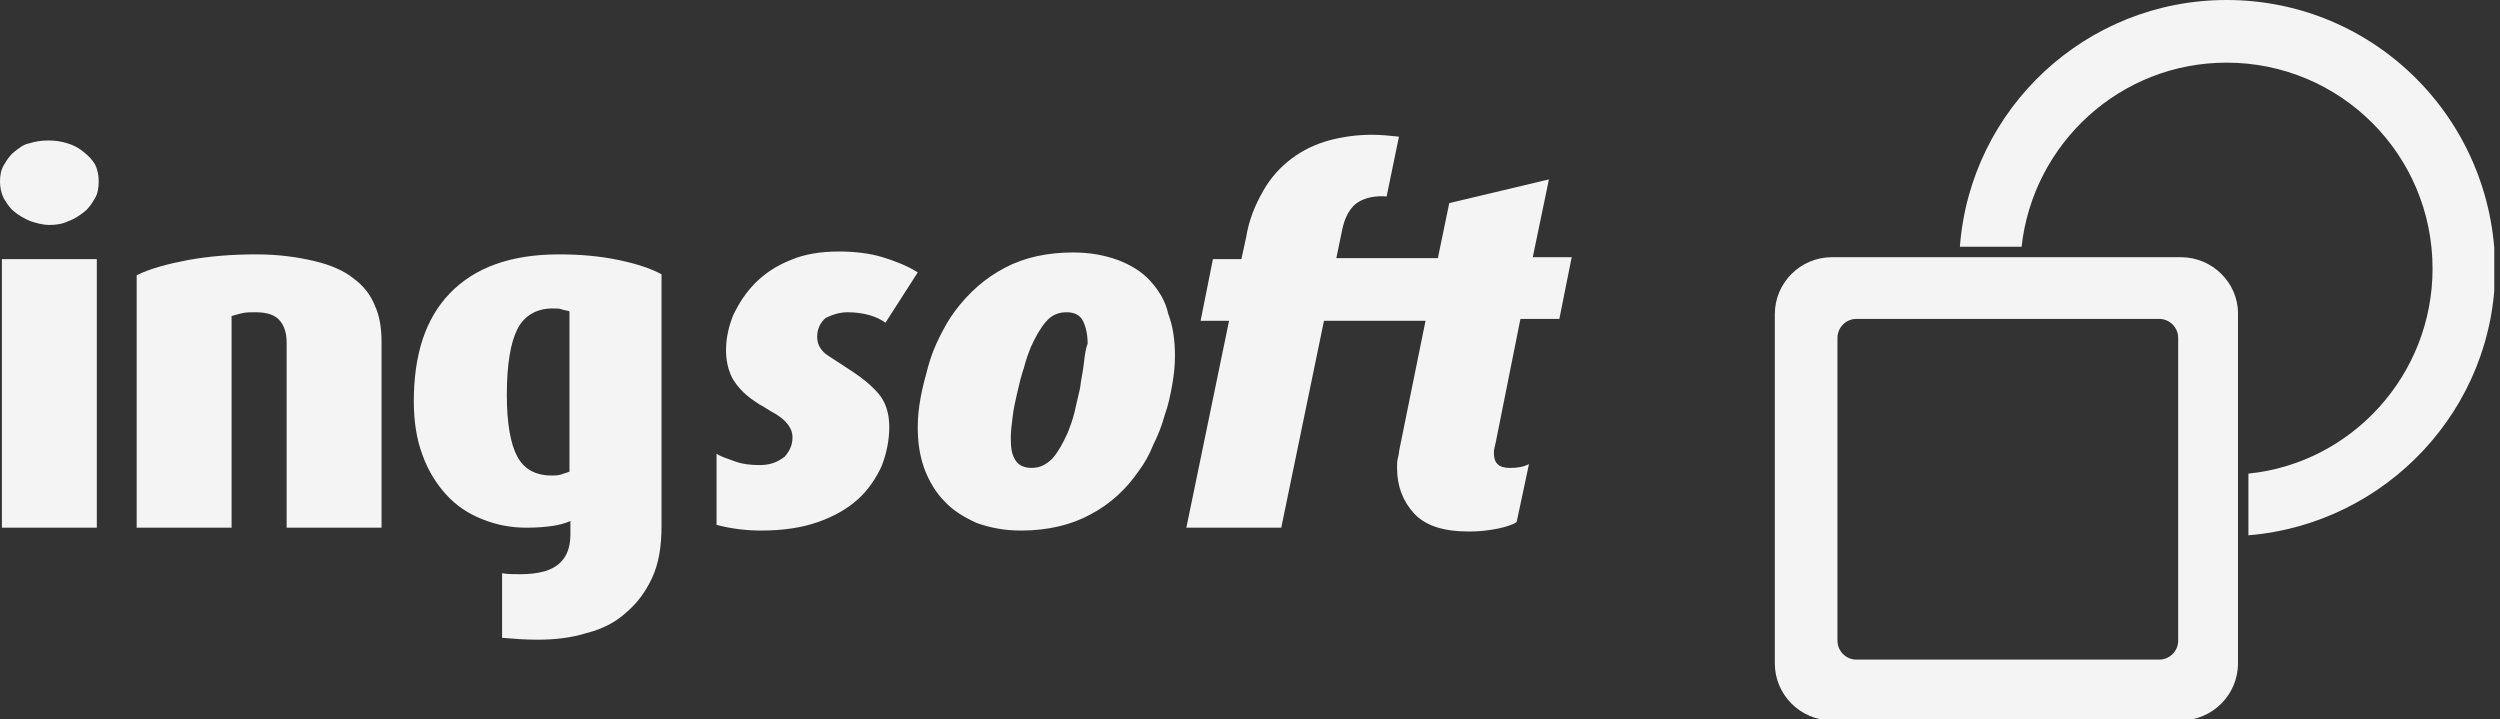
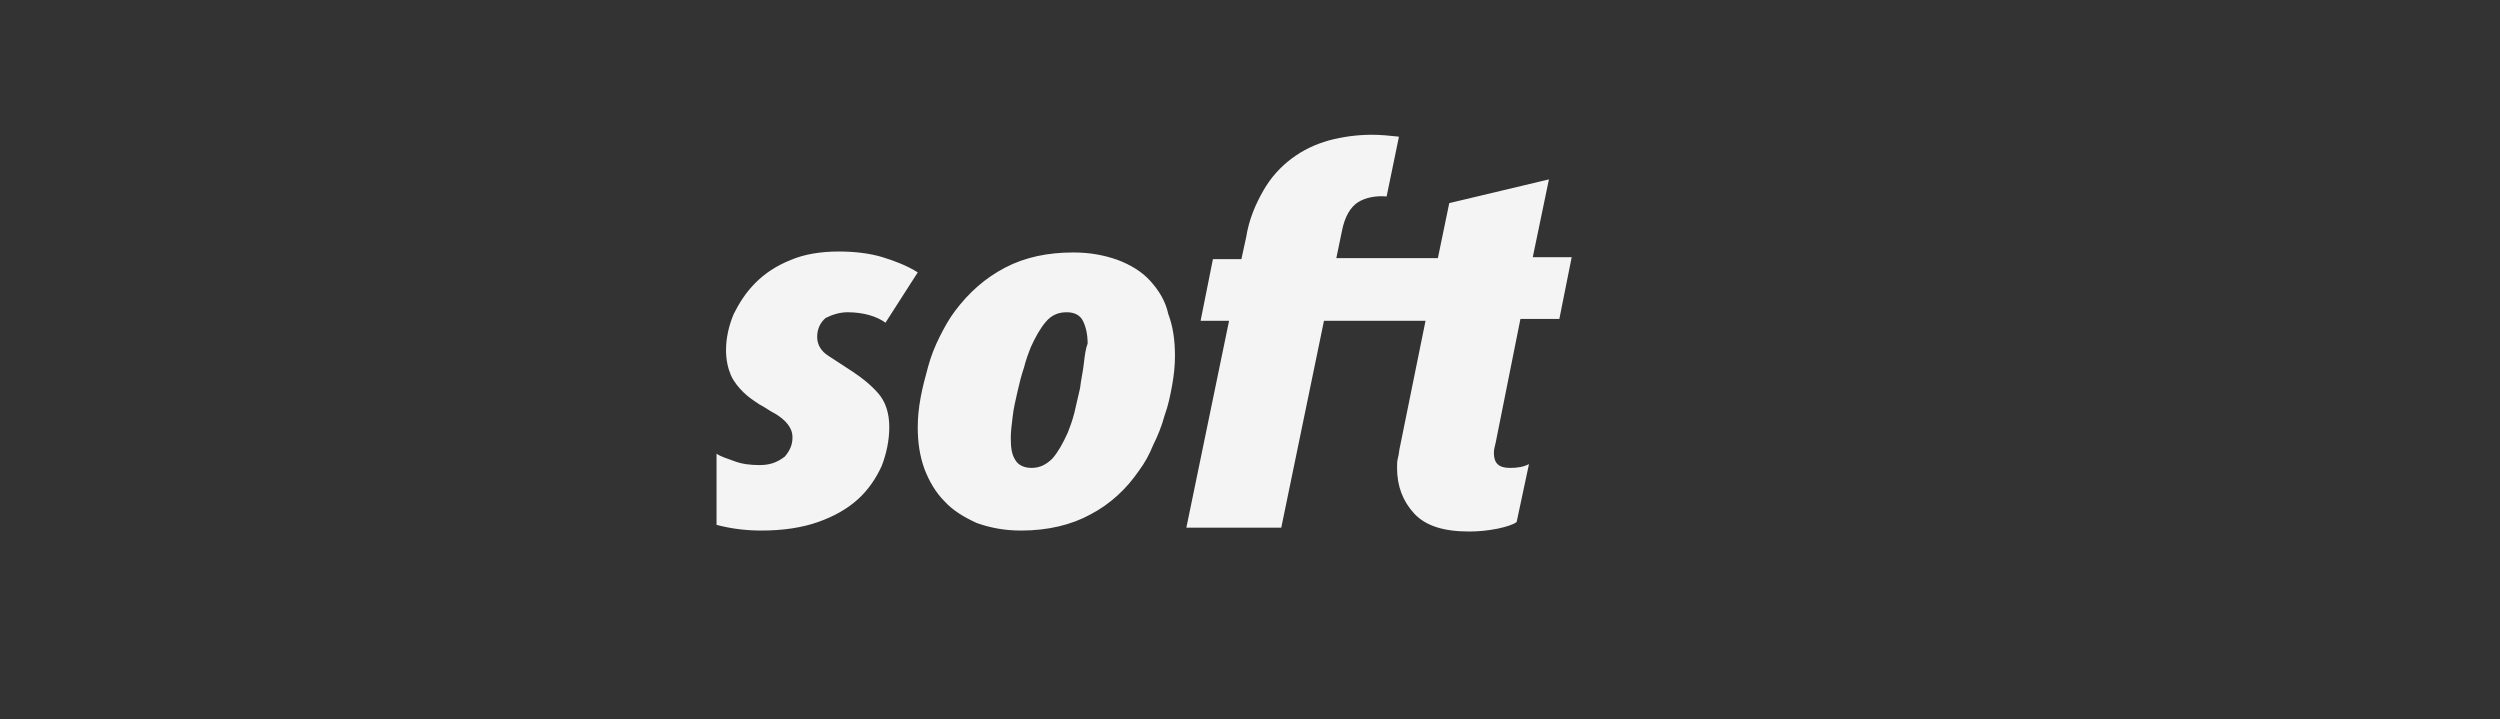
<svg xmlns="http://www.w3.org/2000/svg" width="139" height="40" viewBox="0 0 139 40" fill="none">
  <rect x="0" y="0" width="139" height="40" fill="#333333" stroke="none" />
  <g clip-path="url(#clip0_1395_12920)">
    <path d="M47.122 17.361C47.544 17.361 47.967 17.414 48.336 17.52C48.705 17.625 49.022 17.784 49.233 17.942L51.027 15.145C50.447 14.776 49.761 14.512 49.075 14.301C48.389 14.09 47.544 13.984 46.647 13.984C45.592 13.984 44.695 14.143 43.956 14.459C43.164 14.776 42.531 15.198 42.003 15.726C41.476 16.253 41.106 16.834 40.79 17.467C40.526 18.1 40.367 18.786 40.367 19.472C40.367 20 40.473 20.475 40.631 20.844C40.79 21.214 41.054 21.53 41.317 21.794C41.581 22.058 41.898 22.269 42.215 22.48C42.531 22.639 42.795 22.85 43.112 23.008C43.376 23.166 43.639 23.377 43.798 23.588C43.956 23.799 44.062 24.011 44.062 24.327C44.062 24.749 43.903 25.066 43.639 25.383C43.164 25.752 42.742 25.858 42.215 25.858C41.74 25.858 41.265 25.805 40.843 25.646C40.42 25.488 40.051 25.383 39.84 25.224V29.182C40.631 29.393 41.476 29.499 42.32 29.499C43.534 29.499 44.589 29.34 45.486 29.024C46.383 28.707 47.122 28.285 47.703 27.757C48.283 27.23 48.705 26.596 49.022 25.91C49.286 25.224 49.444 24.485 49.444 23.747C49.444 22.955 49.233 22.322 48.811 21.847C48.389 21.372 47.914 21.003 47.439 20.686L46.067 19.789C45.645 19.525 45.434 19.156 45.434 18.733C45.434 18.311 45.592 17.942 45.908 17.678C46.225 17.52 46.647 17.361 47.122 17.361ZM63.956 15.62C63.481 15.092 62.848 14.723 62.162 14.459C61.423 14.195 60.631 14.037 59.681 14.037C58.257 14.037 56.99 14.301 55.882 14.881C54.774 15.462 53.877 16.253 53.085 17.309C52.769 17.731 52.505 18.206 52.241 18.733C51.977 19.261 51.766 19.789 51.608 20.369C51.449 20.95 51.291 21.53 51.185 22.111C51.08 22.691 51.027 23.219 51.027 23.747C51.027 24.591 51.133 25.33 51.397 26.069C51.66 26.755 52.03 27.388 52.505 27.863C52.98 28.39 53.613 28.76 54.299 29.076C55.038 29.34 55.829 29.499 56.779 29.499C58.257 29.499 59.576 29.182 60.631 28.602C61.74 28.021 62.637 27.177 63.323 26.174C63.639 25.752 63.903 25.277 64.114 24.749C64.378 24.222 64.589 23.694 64.748 23.113C64.959 22.533 65.064 22.005 65.17 21.425C65.275 20.844 65.328 20.317 65.328 19.789C65.328 18.945 65.222 18.153 64.959 17.467C64.8 16.728 64.431 16.148 63.956 15.62ZM60.262 20.211C60.209 20.686 60.104 21.108 60.051 21.583C59.945 22.058 59.84 22.48 59.734 22.955C59.629 23.377 59.47 23.799 59.365 24.063C59.101 24.644 58.837 25.119 58.521 25.488C58.204 25.805 57.835 26.016 57.36 26.016C56.938 26.016 56.621 25.858 56.462 25.594C56.252 25.277 56.199 24.908 56.199 24.327C56.199 24.011 56.252 23.588 56.304 23.166C56.357 22.691 56.462 22.269 56.568 21.794C56.674 21.319 56.779 20.897 56.938 20.422C57.043 20 57.201 19.578 57.307 19.314C57.571 18.733 57.835 18.259 58.151 17.889C58.468 17.52 58.837 17.361 59.312 17.361C59.734 17.361 60.051 17.52 60.209 17.836C60.367 18.153 60.473 18.575 60.473 19.103C60.367 19.367 60.315 19.736 60.262 20.211ZM84.536 17.731H86.7L87.386 14.301H85.222L86.12 9.974L80.579 11.293L79.945 14.354H74.299L74.616 12.823C74.774 12.032 75.091 11.504 75.513 11.24C75.935 10.976 76.515 10.871 77.096 10.924L77.782 7.599C77.307 7.546 76.779 7.493 76.304 7.493C75.46 7.493 74.668 7.599 73.877 7.81C73.138 8.021 72.452 8.338 71.819 8.813C71.186 9.288 70.658 9.868 70.236 10.607C69.814 11.346 69.444 12.19 69.286 13.193L69.022 14.406H67.439L66.753 17.836H68.336L65.961 29.34H71.238L73.613 17.836H79.259L77.835 24.855C77.782 25.066 77.782 25.277 77.729 25.435C77.676 25.646 77.676 25.805 77.676 26.016C77.676 27.018 77.993 27.863 78.626 28.549C79.259 29.235 80.262 29.552 81.687 29.552C82.215 29.552 82.742 29.499 83.27 29.393C83.745 29.288 84.114 29.182 84.325 29.024L85.011 25.805C84.695 25.963 84.378 26.016 83.956 26.016C83.323 26.016 83.059 25.752 83.059 25.172C83.059 25.013 83.112 24.802 83.164 24.591L84.536 17.731Z" fill="#F4F4F4" />
-     <path d="M0.106 29.34H5.383V14.406H0.106V29.34ZM4.644 8.443C4.38 8.232 4.116 8.074 3.747 7.968C3.43 7.863 3.061 7.81 2.691 7.81C2.322 7.81 1.953 7.863 1.636 7.968C1.319 8.021 1.055 8.232 0.792 8.443C0.528 8.654 0.369 8.918 0.211 9.182C0.053 9.446 0 9.763 0 10.079C0 10.396 0.053 10.712 0.211 11.029C0.369 11.293 0.528 11.557 0.792 11.768C1.055 11.979 1.319 12.137 1.689 12.296C2.005 12.401 2.375 12.507 2.744 12.507C3.113 12.507 3.483 12.454 3.799 12.296C4.116 12.19 4.433 11.979 4.697 11.768C4.96 11.557 5.119 11.293 5.277 11.029C5.435 10.765 5.488 10.449 5.488 10.079C5.488 9.763 5.435 9.446 5.277 9.129C5.119 8.865 4.908 8.654 4.644 8.443ZM19.631 15.462C19.103 15.04 18.364 14.723 17.467 14.512C16.57 14.301 15.514 14.143 14.248 14.143C12.876 14.143 11.61 14.248 10.448 14.459C9.34 14.67 8.338 14.934 7.599 15.303V29.34H12.876V17.573C13.034 17.52 13.245 17.467 13.457 17.414C13.668 17.361 13.931 17.361 14.195 17.361C14.881 17.361 15.303 17.52 15.567 17.836C15.831 18.153 15.937 18.575 15.937 19.05V29.34H21.214V18.997C21.214 18.259 21.108 17.573 20.844 16.992C20.581 16.359 20.211 15.884 19.631 15.462ZM34.406 14.459C33.404 14.248 32.295 14.143 31.082 14.143C28.39 14.143 26.385 14.881 25.013 16.306C23.641 17.731 23.008 19.736 23.008 22.322C23.008 23.43 23.166 24.433 23.483 25.277C23.799 26.174 24.274 26.913 24.802 27.493C25.383 28.127 26.016 28.549 26.807 28.866C27.599 29.182 28.39 29.34 29.288 29.34C29.921 29.34 30.396 29.288 30.765 29.235C31.135 29.182 31.451 29.076 31.715 28.971V29.71C31.715 30.449 31.504 30.976 31.082 31.346C30.66 31.715 29.974 31.926 28.918 31.926C28.549 31.926 28.232 31.926 27.916 31.873V35.462C28.549 35.514 29.182 35.567 29.868 35.567C30.871 35.567 31.768 35.462 32.612 35.198C33.456 34.987 34.195 34.617 34.776 34.09C35.409 33.562 35.884 32.929 36.253 32.137C36.623 31.346 36.781 30.396 36.781 29.235V15.251C36.2 14.934 35.409 14.67 34.406 14.459ZM31.662 26.227C31.504 26.28 31.346 26.332 31.187 26.385C31.029 26.438 30.818 26.438 30.66 26.438C29.762 26.438 29.129 26.069 28.76 25.383C28.39 24.697 28.179 23.536 28.179 21.953C28.179 20.264 28.39 19.05 28.76 18.311C29.129 17.573 29.815 17.15 30.712 17.15C30.924 17.15 31.135 17.15 31.24 17.203C31.398 17.256 31.504 17.256 31.662 17.309V26.227Z" fill="#F4F4F4" />
-     <path d="M121.265 14.301H101.846C100.104 14.301 98.68 15.726 98.68 17.467V36.886C98.68 38.628 100.104 40.053 101.846 40.053H121.265C123.007 40.053 124.432 38.628 124.432 36.886V17.414C124.432 15.726 123.007 14.301 121.265 14.301ZM121.107 35.62C121.107 36.2 120.632 36.675 120.052 36.675H103.218C102.637 36.675 102.163 36.2 102.163 35.62V18.786C102.163 18.206 102.637 17.731 103.218 17.731H120.052C120.632 17.731 121.107 18.206 121.107 18.786V35.62ZM123.798 0C115.988 0 109.55 6.016 108.97 13.72H112.4C113.033 7.968 117.888 3.483 123.798 3.483C130.131 3.483 135.25 8.602 135.25 14.934C135.25 20.844 130.764 25.752 125.012 26.332V29.762C132.664 29.129 138.732 22.744 138.732 14.934C138.68 6.649 132.031 0 123.798 0Z" fill="#F4F4F4" />
  </g>
  <defs>
    <clipPath id="clip0_1395_12920">
      <rect width="138.681" height="40" fill="white" />
    </clipPath>
  </defs>
</svg>